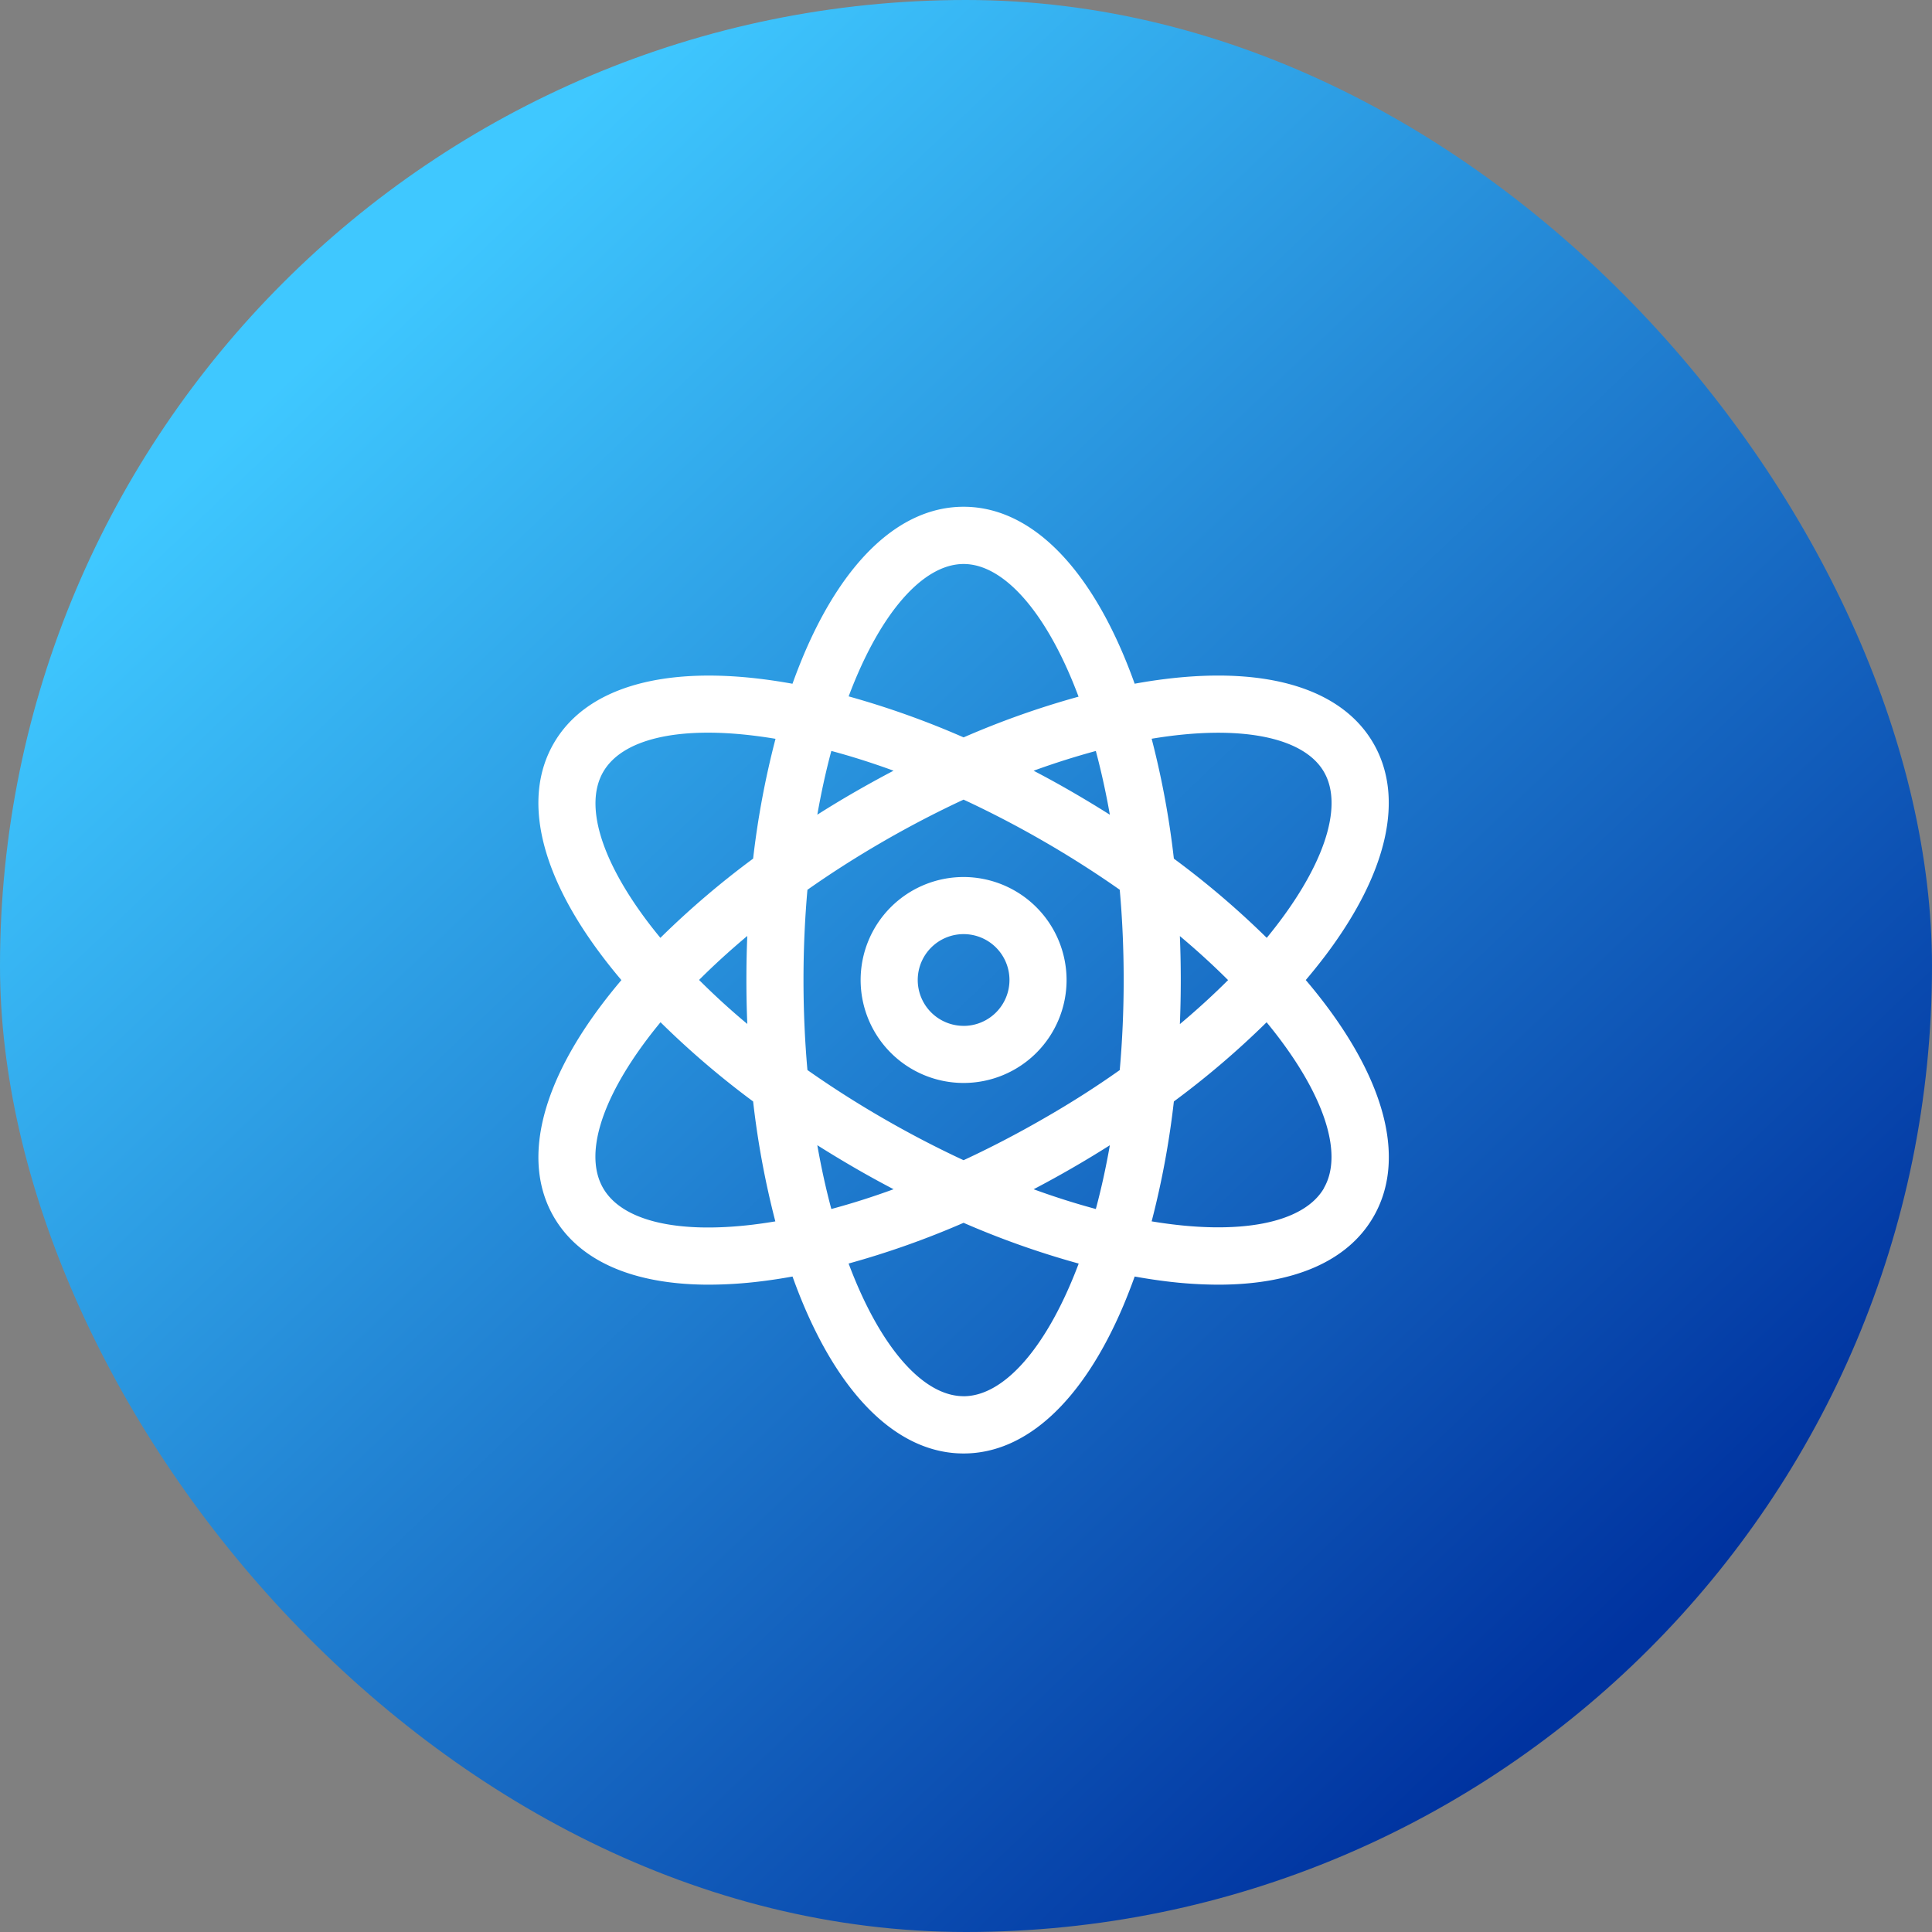
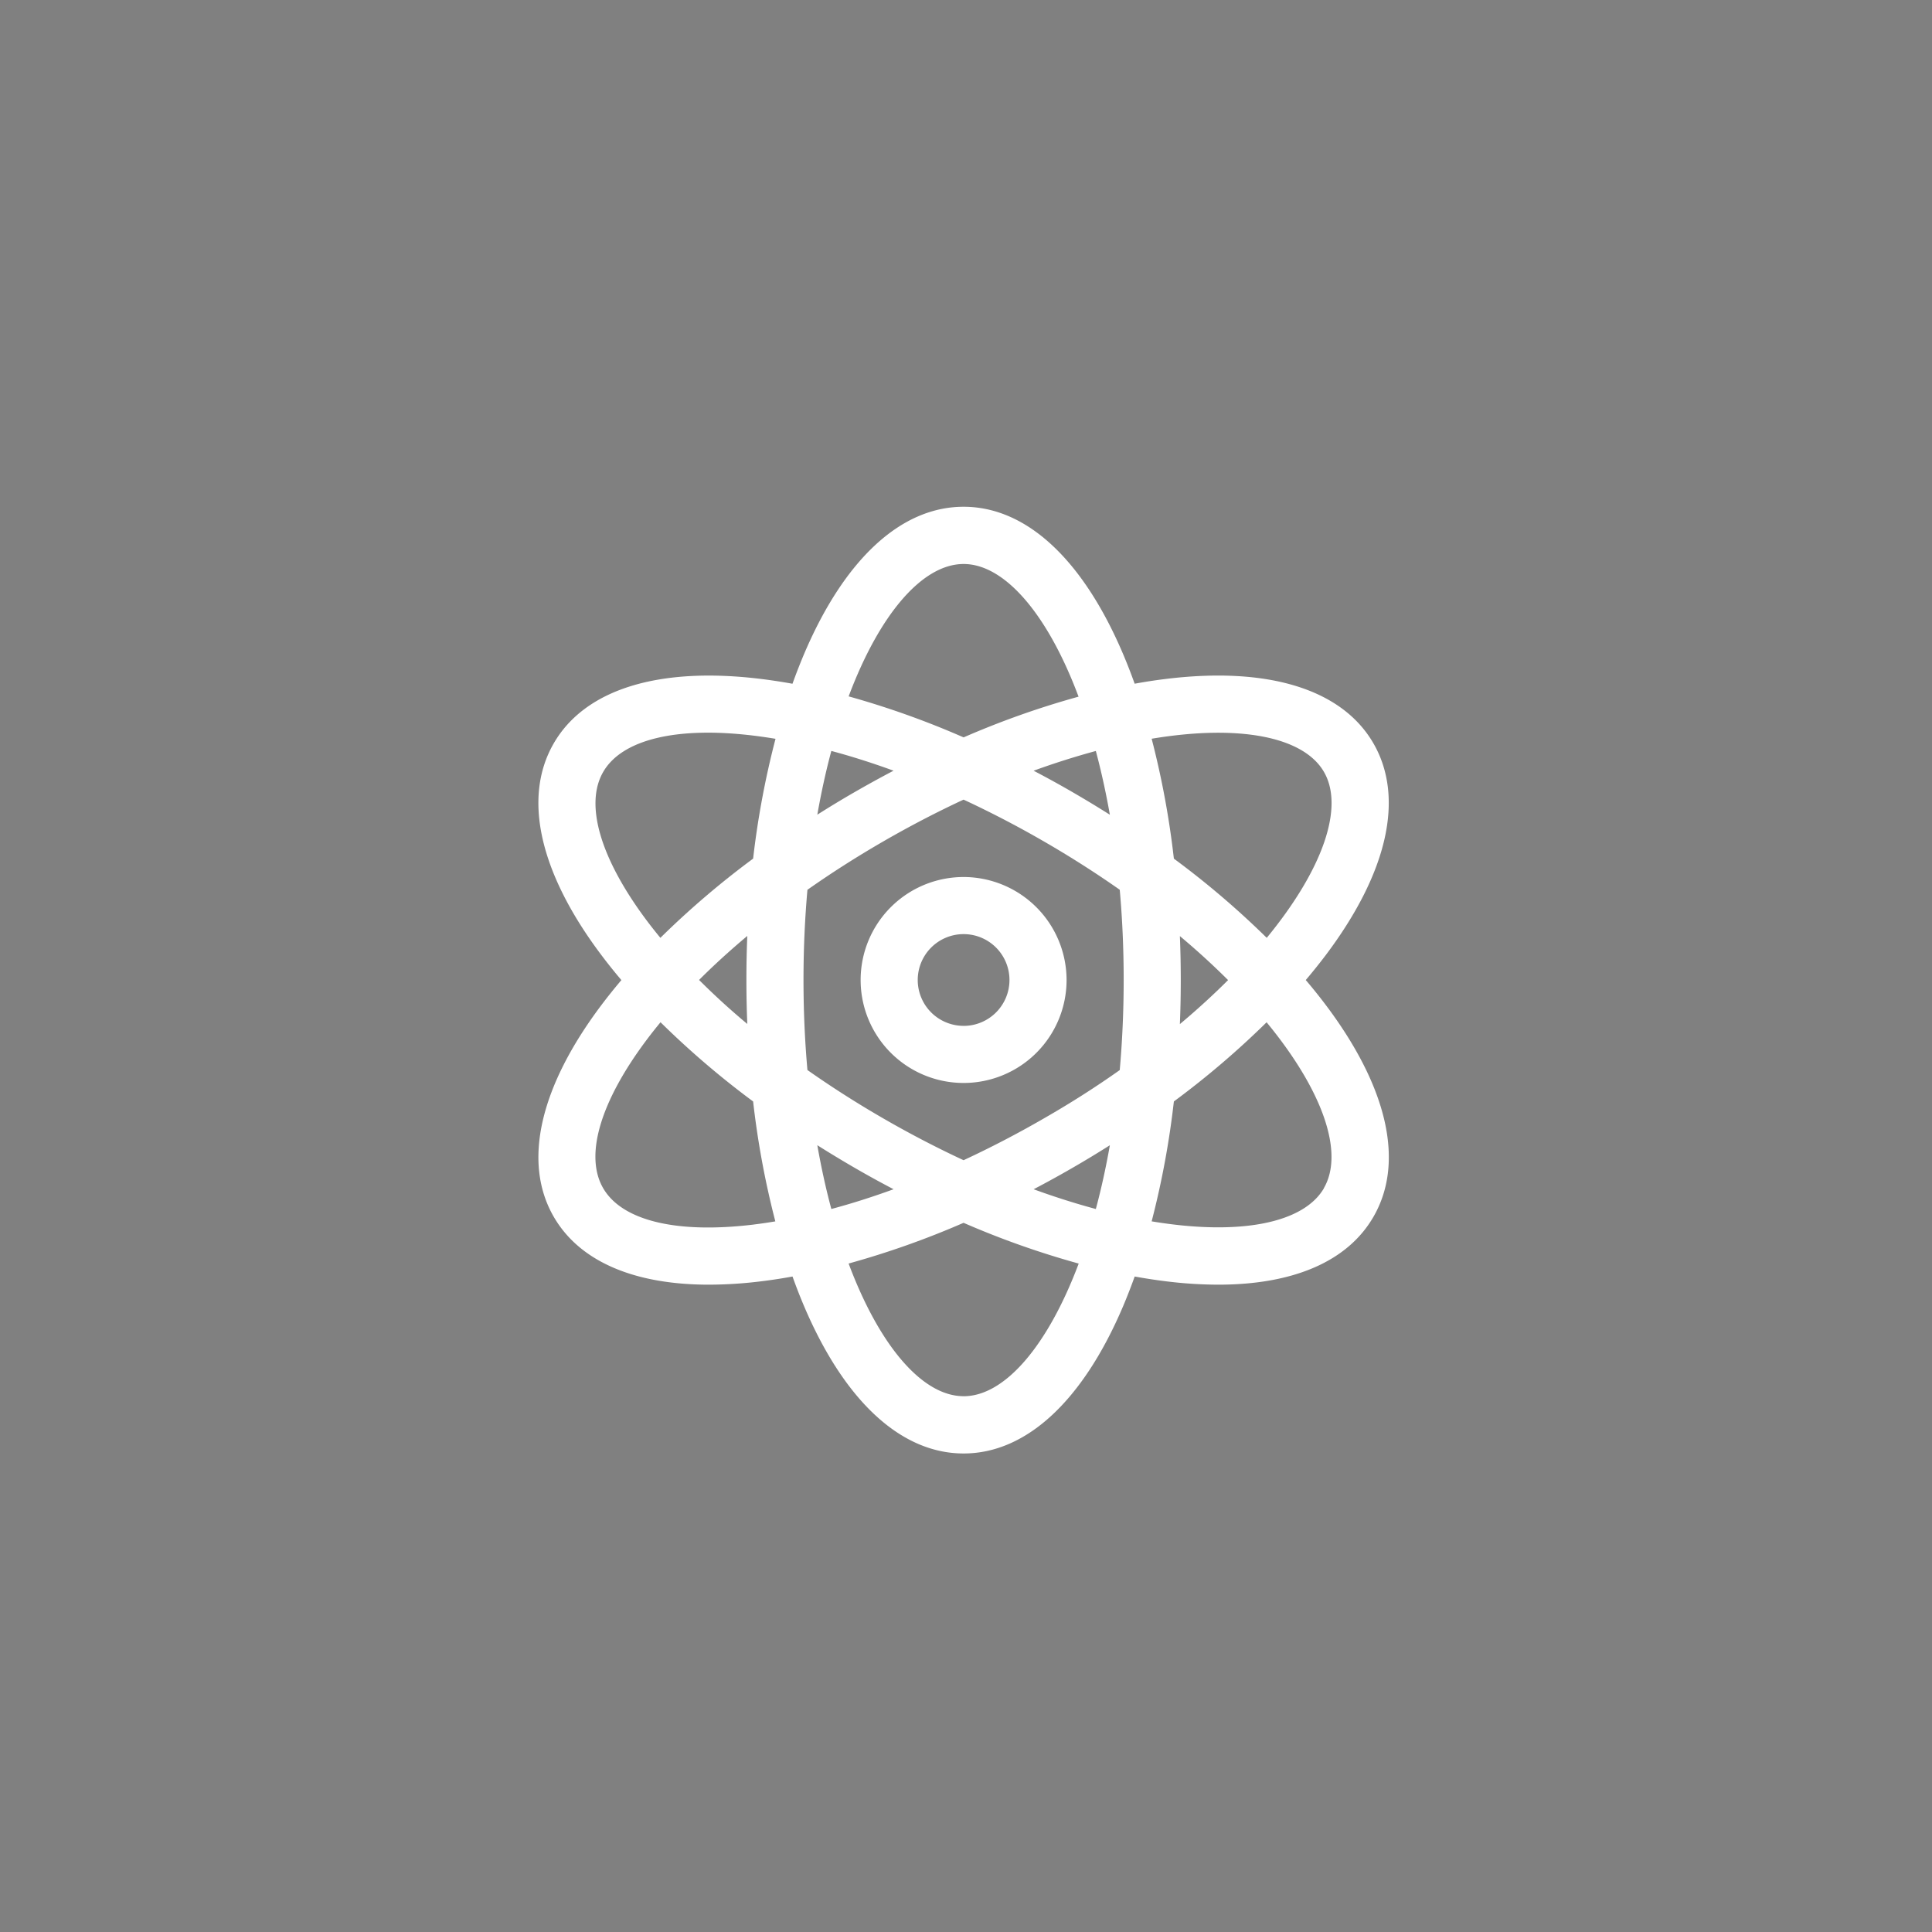
<svg xmlns="http://www.w3.org/2000/svg" width="54" height="54" viewBox="0 0 54 54">
  <rect x="0" y="0" width="54" height="54" fill="#808080" stroke="none" />
  <defs>
    <linearGradient id="linear-gradient" x1="0.183" y1="0.167" x2="0.835" y2="0.852" gradientUnits="objectBoundingBox">
      <stop offset="0" stop-color="#3fc8ff" />
      <stop offset="1" stop-color="#0033a0" />
    </linearGradient>
  </defs>
  <g id="Group_527" data-name="Group 527" transform="translate(-878 -1660)">
-     <rect id="Rectangle_85" data-name="Rectangle 85" width="54" height="54" rx="27" transform="translate(878 1660)" fill="url(#linear-gradient)" />
    <g id="atomic-energy" transform="translate(893.049 1674.164)">
      <path id="Path_18" data-name="Path 18" d="M21.946,13.229q.29-.342.55-.685c1.741-2.308,2.217-4.414,1.343-5.929S20.9,4.46,18.033,4.813q-.427.052-.869.133-.151-.422-.319-.819C15.717,1.466,14.132,0,12.383,0S9.048,1.466,7.919,4.128q-.168.4-.319.819-.441-.08-.869-.133C3.863,4.46,1.8,5.1.926,6.615s-.4,3.62,1.343,5.929c.172.229.356.458.549.686-.193.228-.377.457-.549.685C.528,16.223.052,18.328.926,19.843c.717,1.243,2.233,1.9,4.339,1.9a12.012,12.012,0,0,0,1.467-.095q.427-.052.869-.133.151.422.319.819c1.129,2.661,2.714,4.127,4.463,4.127s3.334-1.466,4.463-4.127q.168-.4.319-.819.441.08.869.133a12.011,12.011,0,0,0,1.467.095c2.105,0,3.622-.654,4.339-1.9.875-1.515.4-3.62-1.343-5.929q-.259-.343-.55-.685Zm.51-5.816c.568.983-.021,2.714-1.6,4.636A24.2,24.2,0,0,0,18.26,9.835a24.2,24.2,0,0,0-.621-3.351c2.457-.41,4.25-.055,4.817.929ZM14.62,17.1c-.743.429-1.493.818-2.238,1.164-.73-.339-1.478-.726-2.237-1.164s-1.455-.884-2.127-1.356c-.071-.8-.11-1.643-.11-2.519s.039-1.717.11-2.519c.672-.473,1.384-.927,2.127-1.356s1.506-.825,2.237-1.164c.745.346,1.495.735,2.238,1.164.759.438,1.468.892,2.127,1.355.072.8.11,1.644.11,2.52s-.039,1.717-.11,2.52C16.088,16.212,15.378,16.666,14.62,17.1Zm1.851.746c-.111.629-.242,1.224-.392,1.782-.558-.15-1.139-.333-1.739-.552q.541-.283,1.078-.593t1.053-.637Zm-6.046,1.23c-.59.215-1.171.4-1.739.552-.15-.558-.281-1.154-.392-1.783q.516.326,1.053.637t1.078.593Zm-4.088-4.62c-.481-.4-.932-.815-1.348-1.23.416-.416.867-.827,1.348-1.23q-.025.61-.025,1.23t.025,1.23ZM8.294,8.608c.111-.629.242-1.225.392-1.783.568.152,1.149.337,1.739.552q-.541.284-1.078.593t-1.053.637Zm6.046-1.23c.6-.219,1.181-.4,1.739-.552.149.558.281,1.153.392,1.782q-.516-.326-1.053-.637T14.34,7.378ZM18.428,12c.489.41.939.822,1.347,1.23-.408.408-.858.82-1.347,1.23q.025-.61.025-1.23T18.428,12ZM12.383,1.6c1.135,0,2.34,1.375,3.213,3.708a24.161,24.161,0,0,0-3.213,1.138A24.174,24.174,0,0,0,9.17,5.3C10.043,2.972,11.247,1.6,12.383,1.6ZM2.309,7.413C2.835,6.5,4.376,6.132,6.537,6.4q.29.036.589.086A24.173,24.173,0,0,0,6.5,9.835a24.2,24.2,0,0,0-2.592,2.214c-.128-.156-.252-.311-.369-.467C2.233,9.844,1.783,8.324,2.309,7.413ZM6.537,20.06c-2.161.266-3.7-.1-4.229-1.015s-.076-2.431,1.235-4.17c.117-.156.241-.311.369-.467A24.2,24.2,0,0,0,6.5,16.622a24.173,24.173,0,0,0,.621,3.352c-.2.033-.4.063-.589.086Zm5.845,4.8c-1.135,0-2.34-1.375-3.213-3.708a24.174,24.174,0,0,0,3.213-1.138A24.162,24.162,0,0,0,15.6,21.153C14.722,23.486,13.518,24.861,12.383,24.861Zm10.074-5.816c-.568.983-2.361,1.339-4.817.929a24.172,24.172,0,0,0,.621-3.351,24.188,24.188,0,0,0,2.592-2.213c1.583,1.922,2.172,3.653,1.6,4.636Zm0,0" transform="translate(-0.499 0)" fill="#fff" />
-       <path id="Path_19" data-name="Path 19" d="M177.652,200.3a2.878,2.878,0,1,0,2.878,2.878A2.882,2.882,0,0,0,177.652,200.3Zm0,4.16a1.282,1.282,0,1,1,1.282-1.282A1.283,1.283,0,0,1,177.652,204.461Zm0,0" transform="translate(-165.768 -189.951)" fill="#fff" />
+       <path id="Path_19" data-name="Path 19" d="M177.652,200.3a2.878,2.878,0,1,0,2.878,2.878A2.882,2.882,0,0,0,177.652,200.3Zm0,4.16a1.282,1.282,0,1,1,1.282-1.282A1.283,1.283,0,0,1,177.652,204.461Z" transform="translate(-165.768 -189.951)" fill="#fff" />
    </g>
  </g>
</svg>